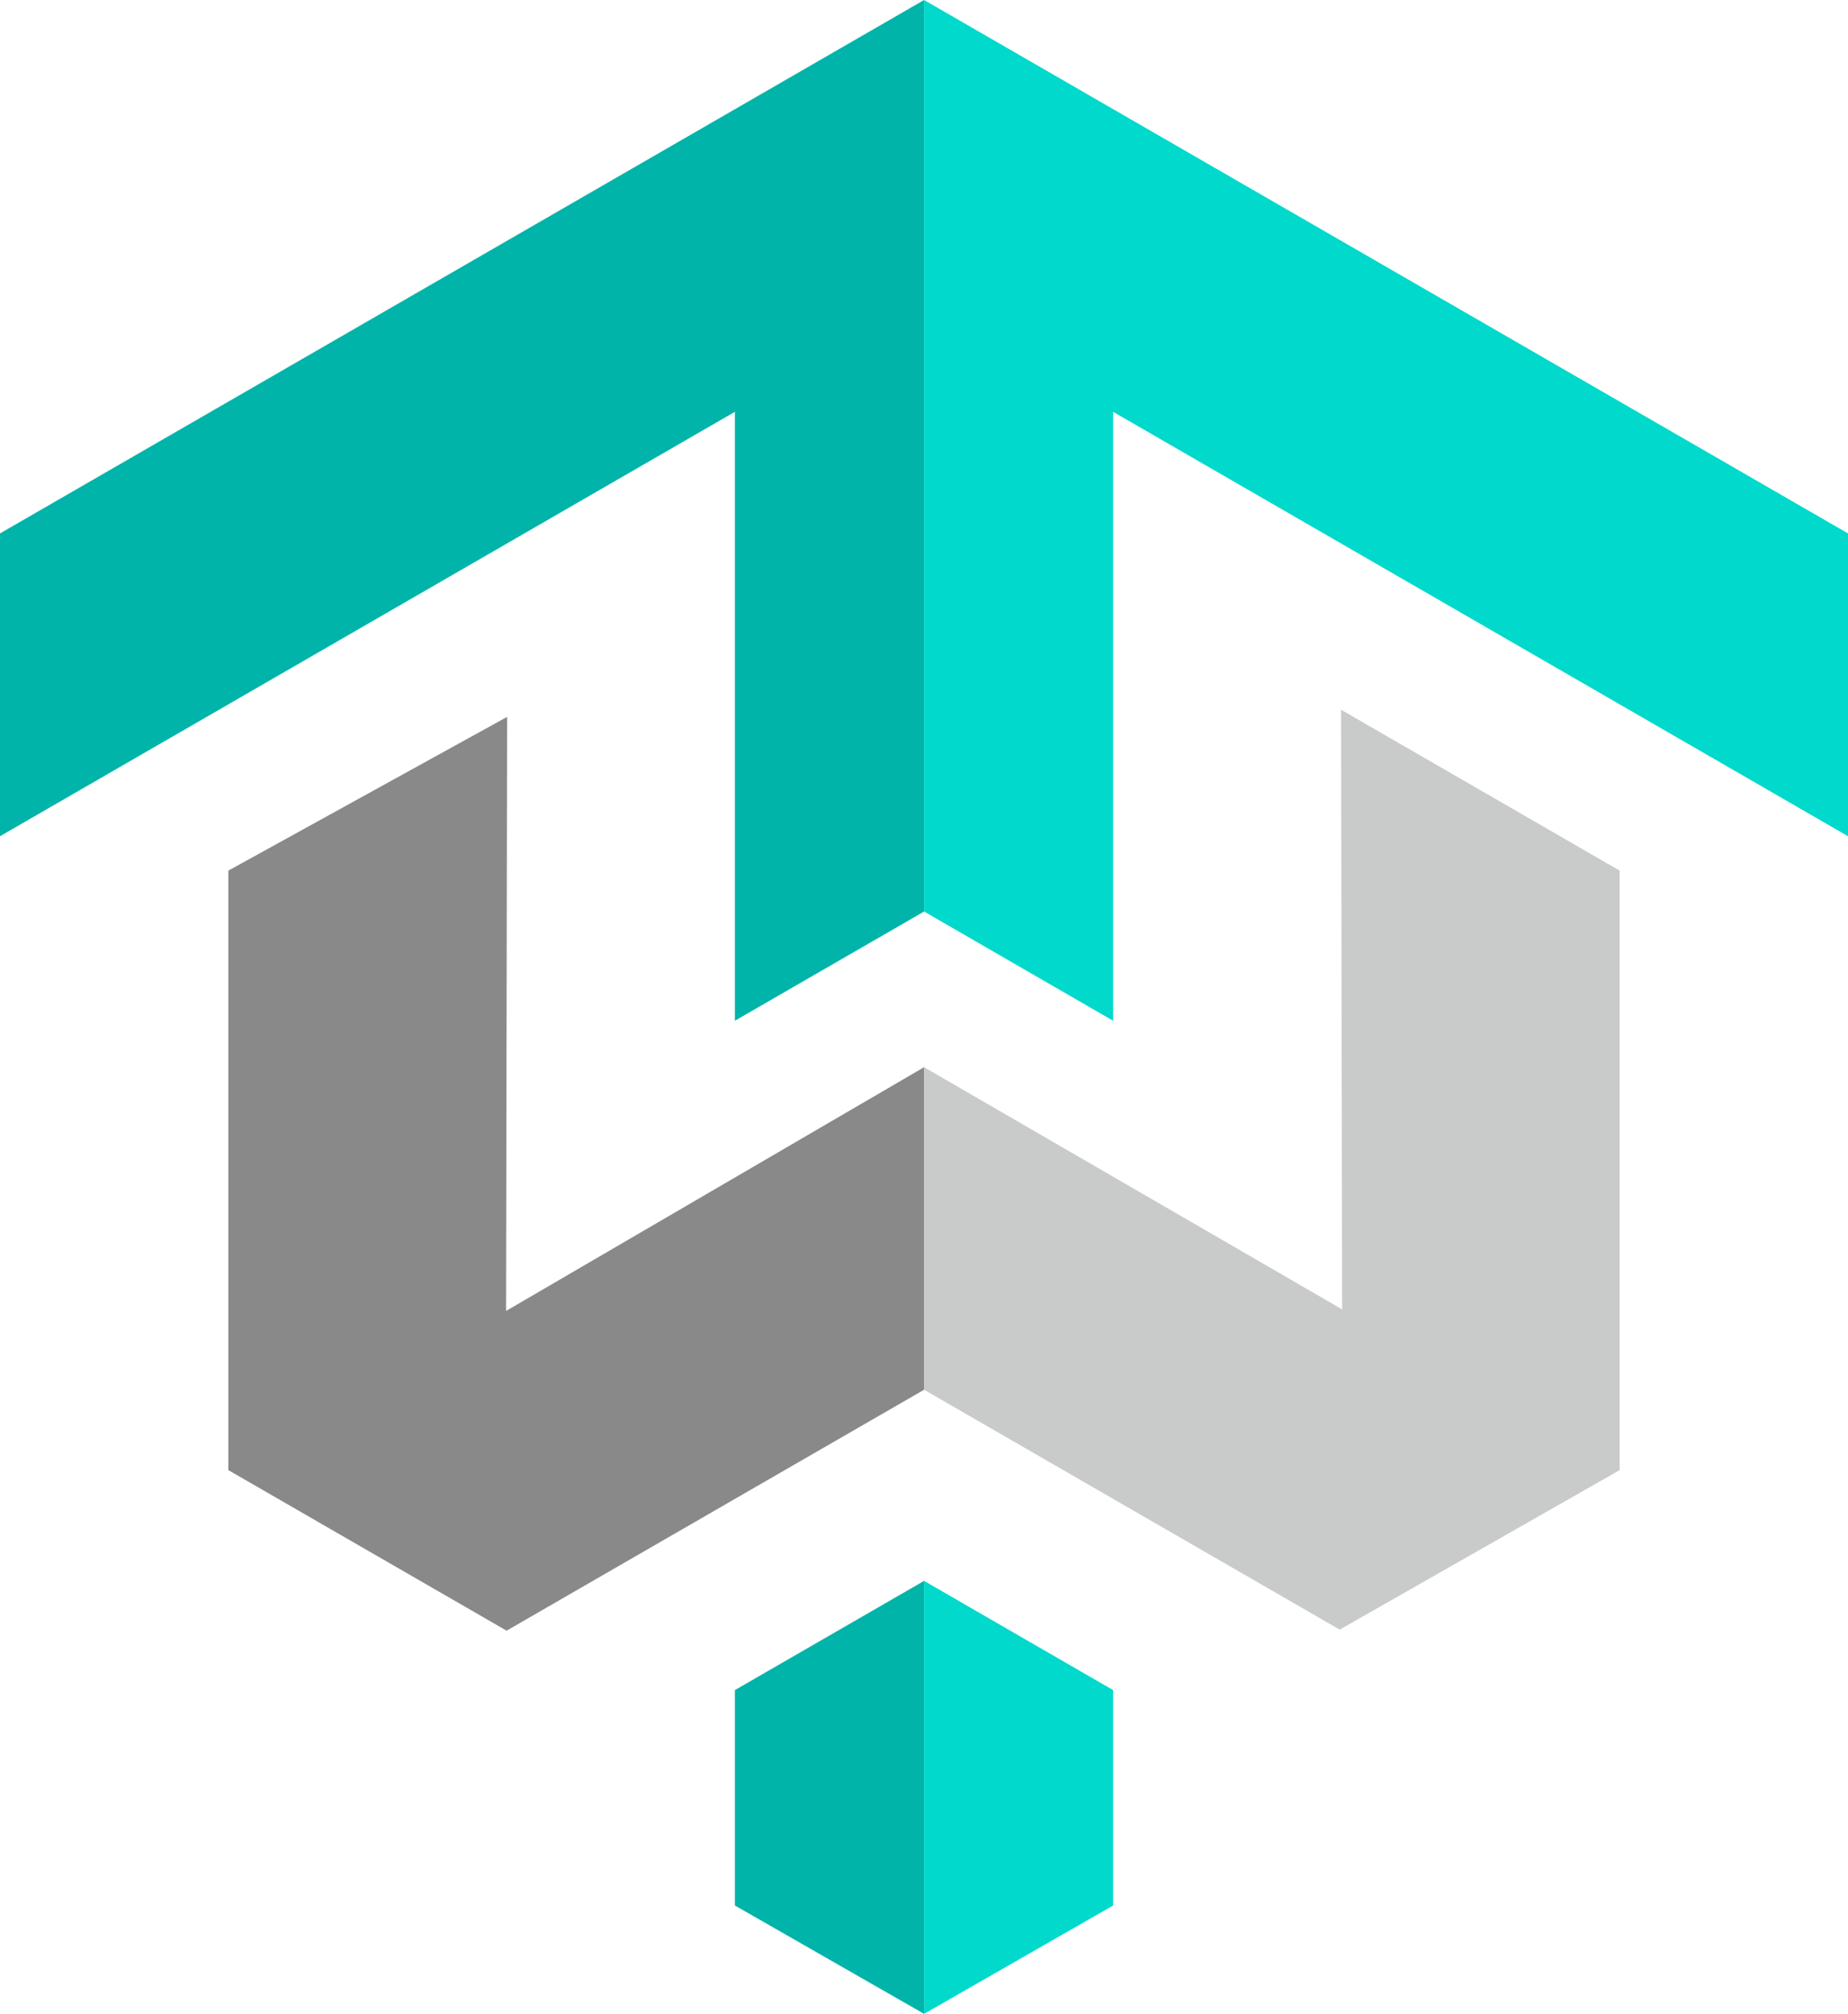
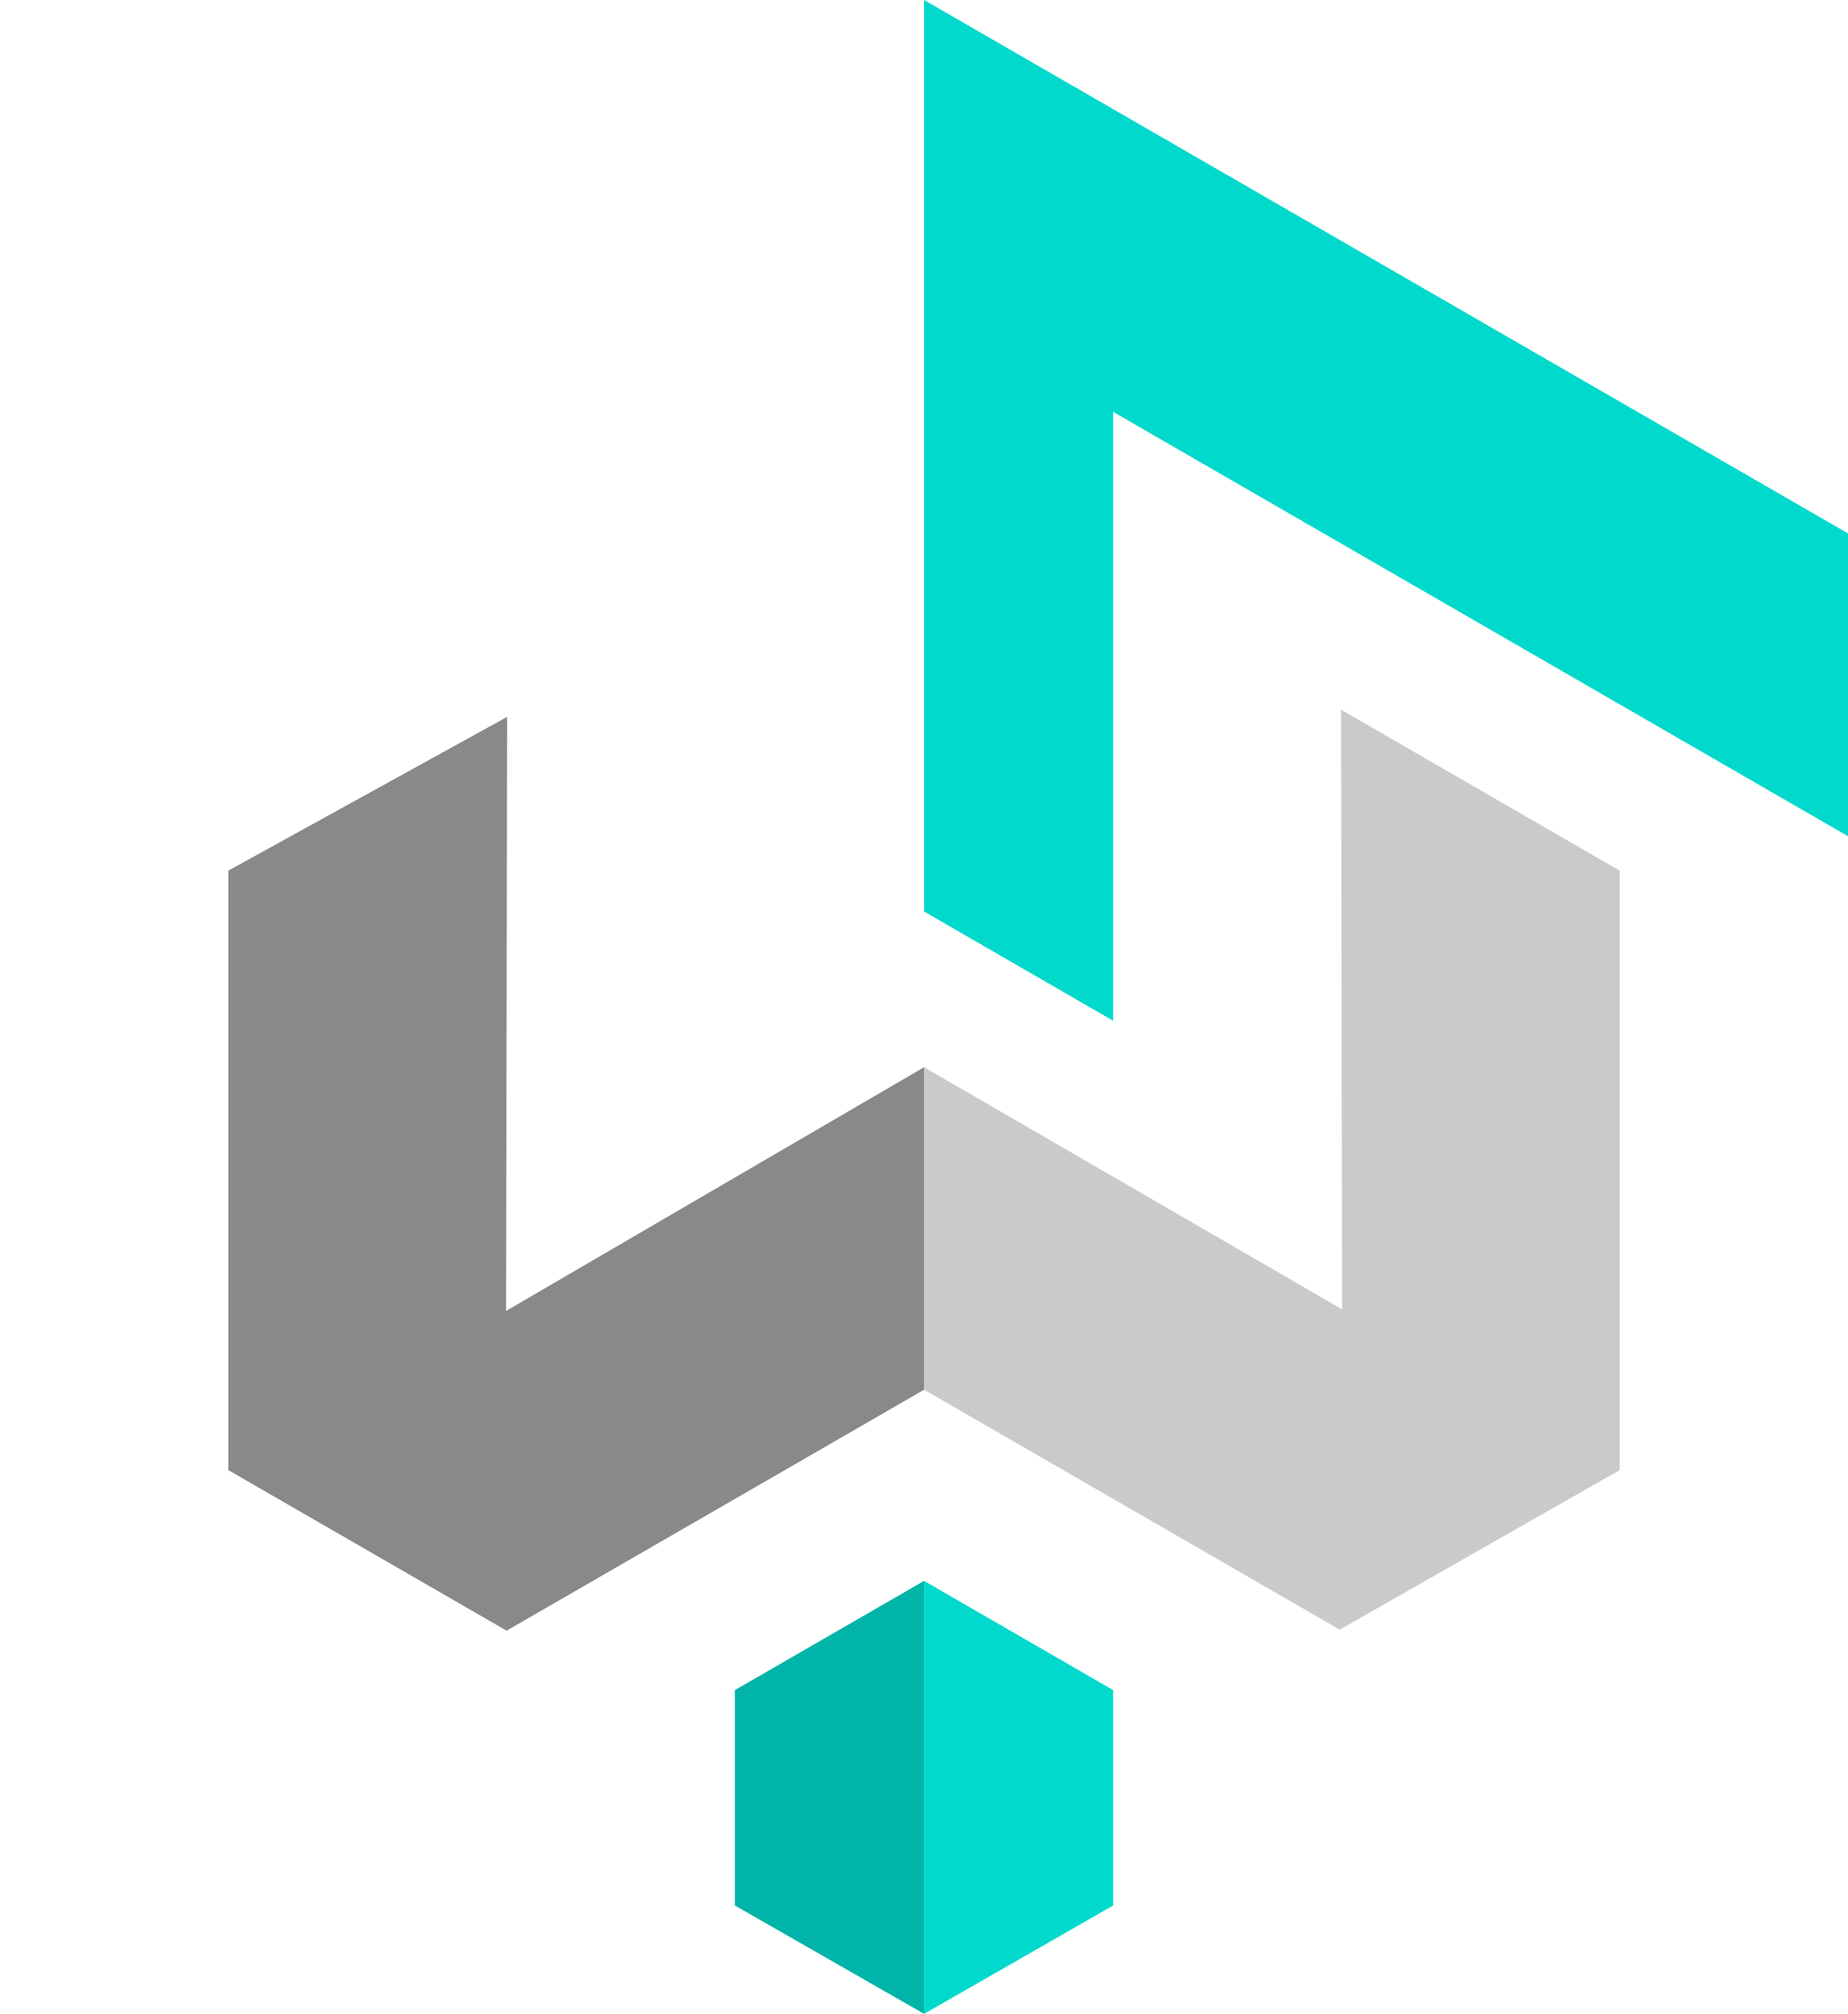
<svg xmlns="http://www.w3.org/2000/svg" width="105.79px" height="115.26px" viewBox="0 0 105.79 115.26" version="1.1">
  <title>logo-white3</title>
  <g id="页面-1" stroke="none" stroke-width="1" fill="none" fill-rule="evenodd">
    <g id="logo-white3" transform="translate(0, 0)" fill-rule="nonzero">
      <g id="编组" transform="translate(-0, 0)">
        <polygon id="路径" fill="#898989" points="29 93.33 52.9 79.54 52.9 61.08 28.97 75.03 29.03 41.03 13.07 49.83 13.07 84.14" />
        <polygon id="路径" fill="#C9CACA" points="76.69 93.27 52.9 79.54 52.9 61.08 76.83 74.94 76.77 40.62 92.72 49.83 92.72 84.14" />
        <g id="路径" transform="translate(42.07, 90.48)">
          <polygon fill="#00B4A9" points="0 6.25 0 18.58 10.83 24.78 10.83 0" />
          <polygon fill="#00D9CB" points="21.65 6.25 21.65 18.58 10.83 24.78 10.83 0" />
        </g>
        <g id="路径">
-           <polygon fill="#00B4A9" points="52.9 52.17 52.9 2.78383965e-22 0 30.53 0 47.86 42.07 23.57 42.07 58.42" />
          <polygon fill="#00D9CB" points="52.9 52.17 52.9 2.78383965e-22 105.79 30.53 105.79 47.86 63.72 23.57 63.72 58.42" />
        </g>
      </g>
    </g>
  </g>
</svg>